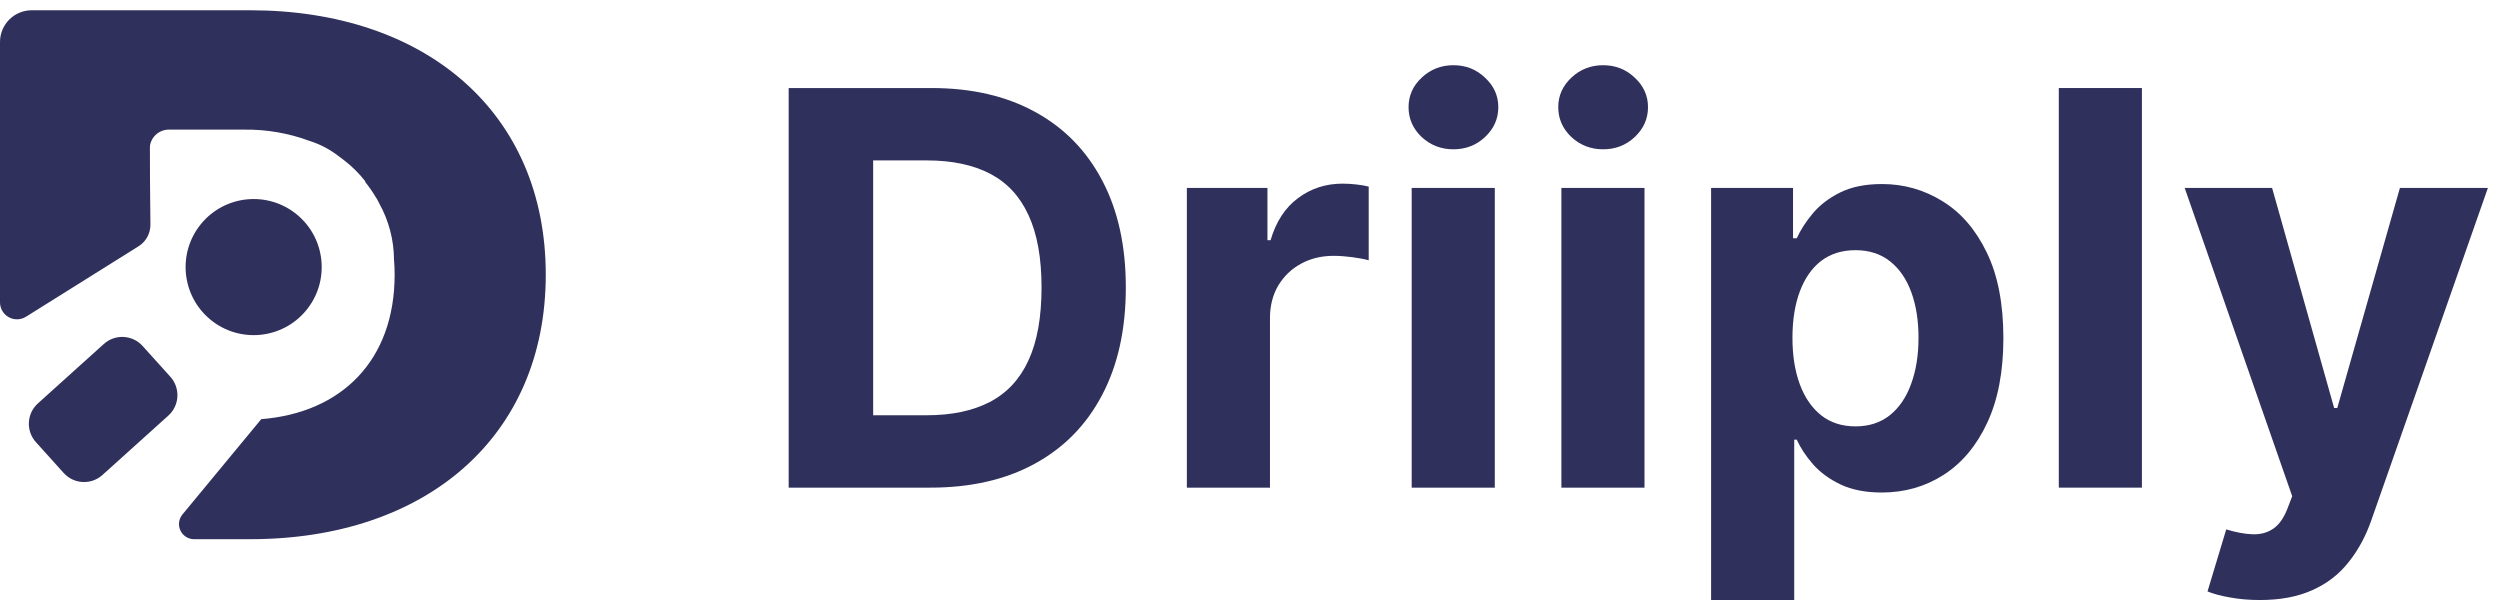
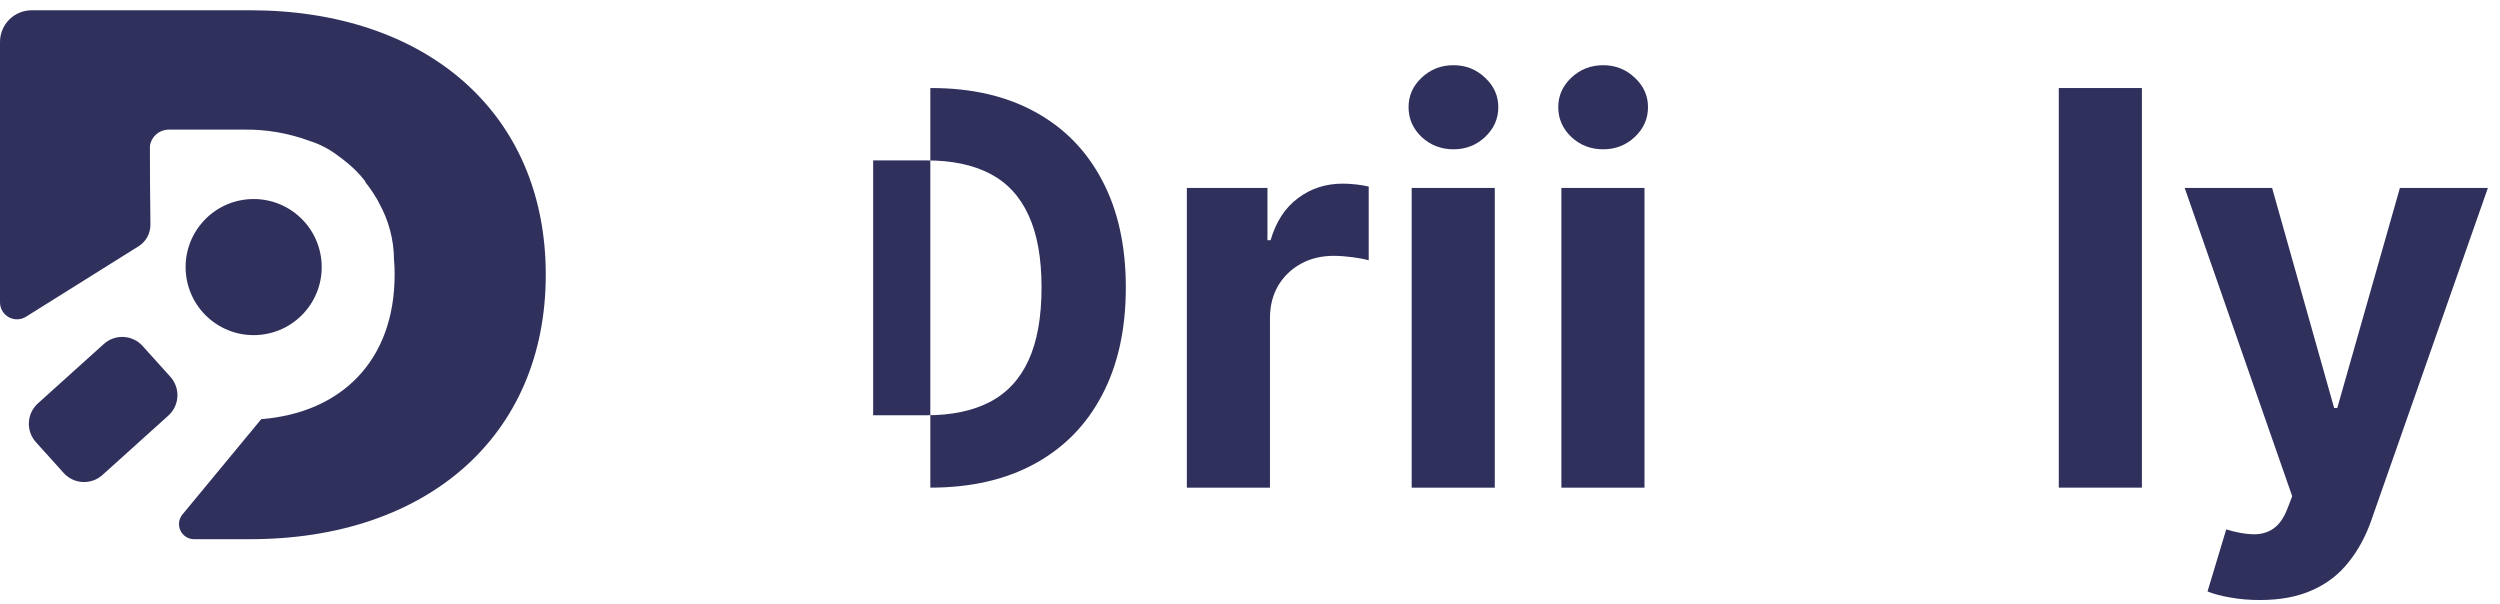
<svg xmlns="http://www.w3.org/2000/svg" width="182" height="44" viewBox="0 0 182 44" fill="none">
  <path d="M164.514 43.682C163.747 43.682 163.027 43.62 162.355 43.497C161.692 43.383 161.142 43.237 160.707 43.057L162.07 38.54C162.781 38.757 163.42 38.876 163.988 38.895C164.566 38.914 165.063 38.781 165.48 38.497C165.906 38.213 166.251 37.73 166.517 37.048L166.872 36.125L159.045 13.682H165.409L169.926 29.704H170.153L174.713 13.682H181.119L172.639 37.858C172.231 39.032 171.678 40.055 170.977 40.926C170.285 41.807 169.41 42.484 168.349 42.957C167.288 43.44 166.01 43.682 164.514 43.682Z" fill="#30305D" />
  <path d="M155.931 6.409V35.5H149.88V6.409H155.931Z" fill="#30305D" />
-   <path d="M124.567 43.682V13.682H130.533V17.347H130.803C131.068 16.76 131.452 16.163 131.954 15.557C132.465 14.941 133.128 14.43 133.942 14.023C134.766 13.606 135.789 13.398 137.011 13.398C138.601 13.398 140.069 13.815 141.414 14.648C142.759 15.472 143.833 16.717 144.638 18.384C145.443 20.041 145.846 22.119 145.846 24.619C145.846 27.053 145.453 29.108 144.667 30.784C143.89 32.451 142.83 33.715 141.485 34.577C140.15 35.429 138.654 35.855 136.996 35.855C135.822 35.855 134.823 35.661 133.999 35.273C133.185 34.885 132.517 34.397 131.996 33.81C131.476 33.213 131.078 32.612 130.803 32.006H130.619V43.682H124.567ZM130.491 24.591C130.491 25.889 130.671 27.02 131.03 27.986C131.39 28.952 131.911 29.705 132.593 30.244C133.275 30.775 134.103 31.04 135.079 31.04C136.064 31.04 136.897 30.77 137.579 30.23C138.261 29.681 138.777 28.924 139.127 27.958C139.487 26.982 139.667 25.86 139.667 24.591C139.667 23.332 139.492 22.224 139.141 21.267C138.791 20.311 138.275 19.563 137.593 19.023C136.911 18.483 136.073 18.213 135.079 18.213C134.094 18.213 133.261 18.474 132.579 18.994C131.906 19.515 131.39 20.254 131.03 21.21C130.671 22.167 130.491 23.294 130.491 24.591Z" fill="#30305D" />
  <path d="M113.669 35.5V13.682H119.72V35.5H113.669ZM116.708 10.869C115.809 10.869 115.037 10.571 114.393 9.974C113.759 9.368 113.441 8.644 113.441 7.801C113.441 6.968 113.759 6.253 114.393 5.656C115.037 5.05 115.809 4.747 116.708 4.747C117.608 4.747 118.375 5.05 119.01 5.656C119.654 6.253 119.975 6.968 119.975 7.801C119.975 8.644 119.654 9.368 119.01 9.974C118.375 10.571 117.608 10.869 116.708 10.869Z" fill="#30305D" />
  <path d="M102.77 35.5V13.682H108.821V35.5H102.77ZM105.81 10.869C104.91 10.869 104.139 10.571 103.495 9.974C102.86 9.368 102.543 8.644 102.543 7.801C102.543 6.968 102.86 6.253 103.495 5.656C104.139 5.05 104.91 4.747 105.81 4.747C106.71 4.747 107.477 5.05 108.111 5.656C108.755 6.253 109.077 6.968 109.077 7.801C109.077 8.644 108.755 9.368 108.111 9.974C107.477 10.571 106.71 10.869 105.81 10.869Z" fill="#30305D" />
  <path d="M86.403 35.5V13.682H92.27V17.488H92.497C92.895 16.134 93.562 15.112 94.5 14.42C95.437 13.72 96.517 13.369 97.739 13.369C98.042 13.369 98.368 13.388 98.719 13.426C99.069 13.464 99.377 13.516 99.642 13.582V18.951C99.358 18.866 98.965 18.791 98.463 18.724C97.961 18.658 97.502 18.625 97.085 18.625C96.195 18.625 95.4 18.819 94.699 19.207C94.007 19.586 93.458 20.116 93.051 20.798C92.653 21.48 92.454 22.266 92.454 23.156V35.5H86.403Z" fill="#30305D" />
-   <path d="M67.728 35.5H57.415V6.409H67.813C70.739 6.409 73.258 6.992 75.37 8.156C77.481 9.312 79.105 10.974 80.242 13.142C81.388 15.311 81.96 17.905 81.96 20.926C81.96 23.956 81.388 26.561 80.242 28.739C79.105 30.917 77.472 32.588 75.341 33.753C73.22 34.918 70.682 35.5 67.728 35.5ZM63.566 30.23H67.472C69.29 30.23 70.819 29.908 72.06 29.264C73.31 28.611 74.247 27.602 74.872 26.239C75.507 24.866 75.824 23.095 75.824 20.926C75.824 18.777 75.507 17.02 74.872 15.656C74.247 14.293 73.315 13.289 72.074 12.645C70.834 12.001 69.304 11.679 67.486 11.679H63.566V30.23Z" fill="#30305D" />
+   <path d="M67.728 35.5V6.409H67.813C70.739 6.409 73.258 6.992 75.37 8.156C77.481 9.312 79.105 10.974 80.242 13.142C81.388 15.311 81.96 17.905 81.96 20.926C81.96 23.956 81.388 26.561 80.242 28.739C79.105 30.917 77.472 32.588 75.341 33.753C73.22 34.918 70.682 35.5 67.728 35.5ZM63.566 30.23H67.472C69.29 30.23 70.819 29.908 72.06 29.264C73.31 28.611 74.247 27.602 74.872 26.239C75.507 24.866 75.824 23.095 75.824 20.926C75.824 18.777 75.507 17.02 74.872 15.656C74.247 14.293 73.315 13.289 72.074 12.645C70.834 12.001 69.304 11.679 67.486 11.679H63.566V30.23Z" fill="#30305D" />
  <path d="M18.209 0.747H2.309C1.697 0.747 1.109 0.99 0.676 1.423C0.243 1.856 0 2.444 0 3.056V16.856L10.6 13.692C10.687 13.667 10.763 13.614 10.817 13.542C10.871 13.47 10.9 13.382 10.9 13.292V10.827C10.9 10.458 11.046 10.104 11.307 9.843C11.568 9.583 11.922 9.436 12.291 9.436H17.774C19.4 9.415 21.016 9.694 22.54 10.26C23.316 10.505 24.04 10.889 24.68 11.391C24.729 11.421 24.775 11.454 24.819 11.491L25.007 11.636C25.608 12.09 26.146 12.622 26.607 13.217L26.575 13.23C26.881 13.612 27.159 14.016 27.406 14.438L27.412 14.432C27.441 14.479 27.467 14.527 27.49 14.577L27.601 14.793C28.301 16.049 28.674 17.461 28.684 18.899C28.716 19.257 28.729 19.621 28.729 19.999C28.729 26.228 24.876 30.049 19.018 30.515L13.282 37.453C13.149 37.614 13.065 37.809 13.039 38.016C13.013 38.223 13.046 38.433 13.135 38.622C13.224 38.81 13.365 38.97 13.541 39.082C13.717 39.194 13.921 39.253 14.13 39.253H18.22C30.985 39.253 39.732 31.829 39.732 19.997C39.732 8.165 30.974 0.747 18.209 0.747Z" fill="#30305D" />
  <path d="M12.403 27.43L10.383 25.189C9.643 24.368 8.379 24.303 7.558 25.042L2.761 29.366C1.941 30.105 1.875 31.37 2.615 32.19L4.634 34.431C5.374 35.252 6.639 35.318 7.459 34.578L12.256 30.255C13.077 29.515 13.142 28.25 12.403 27.43Z" fill="#30305D" />
  <path d="M22.284 22.601C24.028 20.492 23.732 17.369 21.623 15.626C19.514 13.883 16.391 14.179 14.648 16.287C12.905 18.396 13.201 21.519 15.31 23.262C17.418 25.005 20.541 24.709 22.284 22.601Z" fill="#30305D" />
  <path d="M8.21601e-08 16.854V22.01C-8.03871e-05 22.231 0.059 22.448 0.171 22.638C0.283 22.828 0.444 22.985 0.637 23.092C0.83 23.199 1.048 23.252 1.269 23.246C1.49 23.24 1.705 23.175 1.892 23.058L10.086 17.929C10.353 17.762 10.573 17.529 10.725 17.252C10.876 16.975 10.954 16.664 10.951 16.349L10.893 10.333L8.21601e-08 10.471" fill="#30305D" />
</svg>